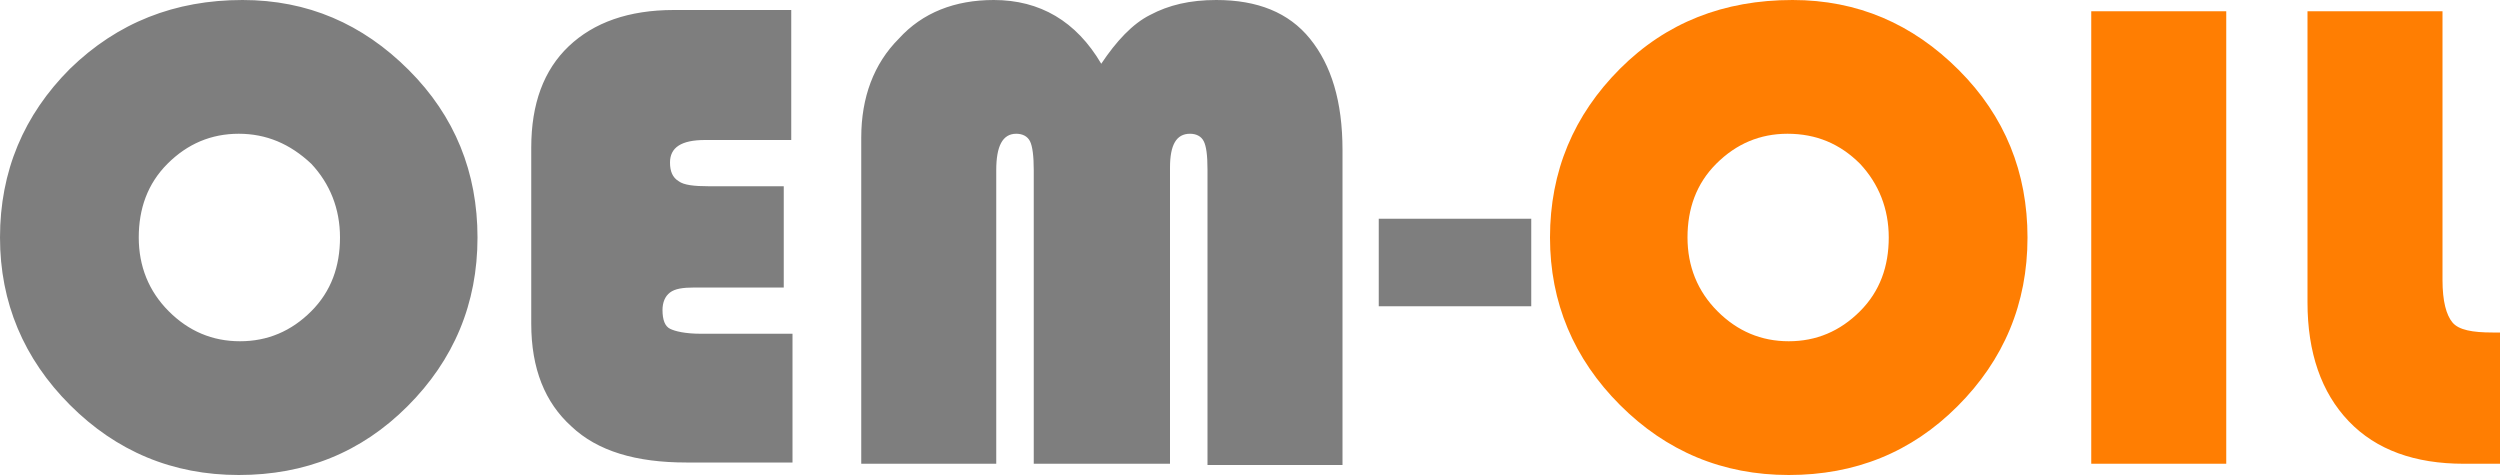
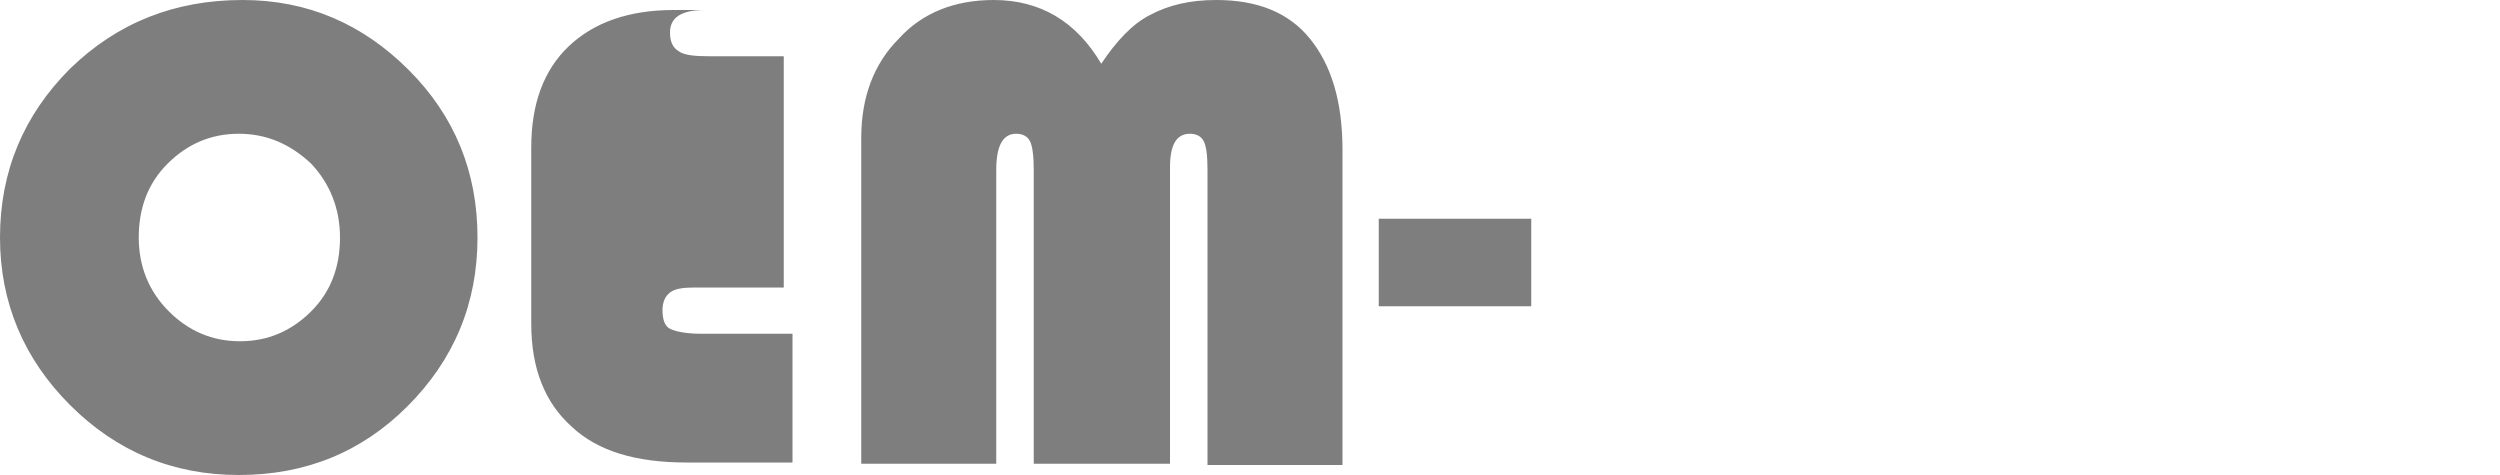
<svg xmlns="http://www.w3.org/2000/svg" enable-background="new 0 0 200 38" height="38" viewBox="0 0 200 38" width="200">
-   <path d="m19.4 0c5.2 0 9.6 1.9 13.3 5.6s5.5 8.2 5.5 13.4c0 5.3-1.9 9.8-5.6 13.5s-8.2 5.5-13.5 5.5-9.8-1.9-13.5-5.6c-3.7-3.7-5.6-8.2-5.6-13.4 0-5.3 1.9-9.8 5.6-13.5 3.8-3.7 8.4-5.5 13.8-5.5zm-.3 10.7c-2.2 0-4.1.8-5.7 2.4s-2.3 3.6-2.3 5.9.8 4.3 2.4 5.9 3.5 2.4 5.7 2.4 4.1-.8 5.7-2.4 2.3-3.6 2.3-5.9-.8-4.3-2.3-5.9c-1.7-1.6-3.6-2.4-5.8-2.4zm43.6 4.3v8h-7.1c-1 0-1.6.1-2 .4s-.6.8-.6 1.4c0 .8.2 1.3.6 1.5s1.2.4 2.5.4h7.3v10.3h-8.5c-4 0-7.1-.9-9.2-2.9-2.1-1.9-3.2-4.6-3.2-8.2v-14.1c0-3.5 1-6.2 3-8.1s4.8-2.9 8.4-2.9h9.4v10.4h-6.9c-1.9 0-2.8.6-2.8 1.8 0 .7.2 1.2.7 1.5.4.3 1.2.4 2.4.4h6zm6.2 22.1v-26.1c0-3.2 1-5.9 3-7.9 1.9-2.1 4.5-3.1 7.6-3.1 3.7 0 6.6 1.7 8.6 5.1 1.2-1.8 2.5-3.2 3.9-3.9 1.5-.8 3.2-1.2 5.3-1.2 3.3 0 5.8 1 7.5 3.1s2.6 5 2.6 8.9v25.2h-10.8v-23.6c0-1.2-.1-1.9-.3-2.3s-.6-.6-1.1-.6c-1.1 0-1.6.9-1.6 2.7v23.7h-10.9v-23.5c0-1.1-.1-1.9-.3-2.3s-.6-.6-1.1-.6c-1.1 0-1.6 1-1.6 2.9v23.5zm53.6-19.6v7h-12.2v-7z" fill="#7e7e7e" />
-   <path d="m143.4 0c5.2 0 9.6 1.9 13.3 5.6s5.5 8.2 5.5 13.4c0 5.3-1.9 9.8-5.6 13.5s-8.2 5.5-13.5 5.5-9.8-1.9-13.5-5.6-5.6-8.2-5.6-13.4c0-5.3 1.9-9.8 5.6-13.5s8.3-5.5 13.8-5.5zm-.4 10.7c-2.2 0-4.1.8-5.7 2.4s-2.3 3.6-2.3 5.9.8 4.3 2.4 5.9 3.5 2.4 5.7 2.4 4.1-.8 5.7-2.4 2.3-3.6 2.3-5.9-.8-4.3-2.3-5.9c-1.6-1.6-3.5-2.4-5.8-2.4zm35.1-9.8v36.2h-10.8v-36.2zm6.5 0h10.8v21.5c0 1.7.3 2.8.8 3.4s1.6.8 3.2.8h.6v10.5h-2.9c-3.9 0-7-1.1-9.2-3.4s-3.3-5.5-3.3-9.5z" fill="#ff7e02" />
+   <path d="m19.4 0c5.2 0 9.6 1.9 13.3 5.6s5.5 8.2 5.5 13.4c0 5.3-1.9 9.8-5.6 13.5s-8.2 5.5-13.5 5.5-9.8-1.9-13.5-5.6c-3.7-3.7-5.6-8.2-5.6-13.4 0-5.3 1.9-9.8 5.6-13.5 3.8-3.7 8.4-5.5 13.8-5.5zm-.3 10.7c-2.2 0-4.1.8-5.7 2.4s-2.3 3.6-2.3 5.9.8 4.3 2.4 5.9 3.5 2.4 5.7 2.4 4.1-.8 5.7-2.4 2.3-3.6 2.3-5.9-.8-4.3-2.3-5.9c-1.7-1.6-3.6-2.4-5.8-2.4zm43.6 4.3v8h-7.1c-1 0-1.6.1-2 .4s-.6.8-.6 1.4c0 .8.2 1.3.6 1.5s1.2.4 2.5.4h7.3v10.3h-8.5c-4 0-7.1-.9-9.2-2.9-2.1-1.9-3.2-4.6-3.2-8.2v-14.1c0-3.5 1-6.2 3-8.1s4.8-2.9 8.4-2.9h9.4h-6.9c-1.9 0-2.8.6-2.8 1.8 0 .7.2 1.2.7 1.5.4.3 1.2.4 2.4.4h6zm6.2 22.1v-26.1c0-3.2 1-5.9 3-7.9 1.9-2.1 4.5-3.1 7.6-3.1 3.7 0 6.6 1.7 8.6 5.1 1.2-1.8 2.5-3.2 3.9-3.9 1.5-.8 3.2-1.2 5.3-1.2 3.3 0 5.8 1 7.5 3.1s2.6 5 2.6 8.9v25.2h-10.8v-23.6c0-1.2-.1-1.9-.3-2.3s-.6-.6-1.1-.6c-1.1 0-1.6.9-1.6 2.7v23.7h-10.9v-23.5c0-1.1-.1-1.9-.3-2.3s-.6-.6-1.1-.6c-1.1 0-1.6 1-1.6 2.9v23.5zm53.6-19.6v7h-12.2v-7z" fill="#7e7e7e" />
</svg>